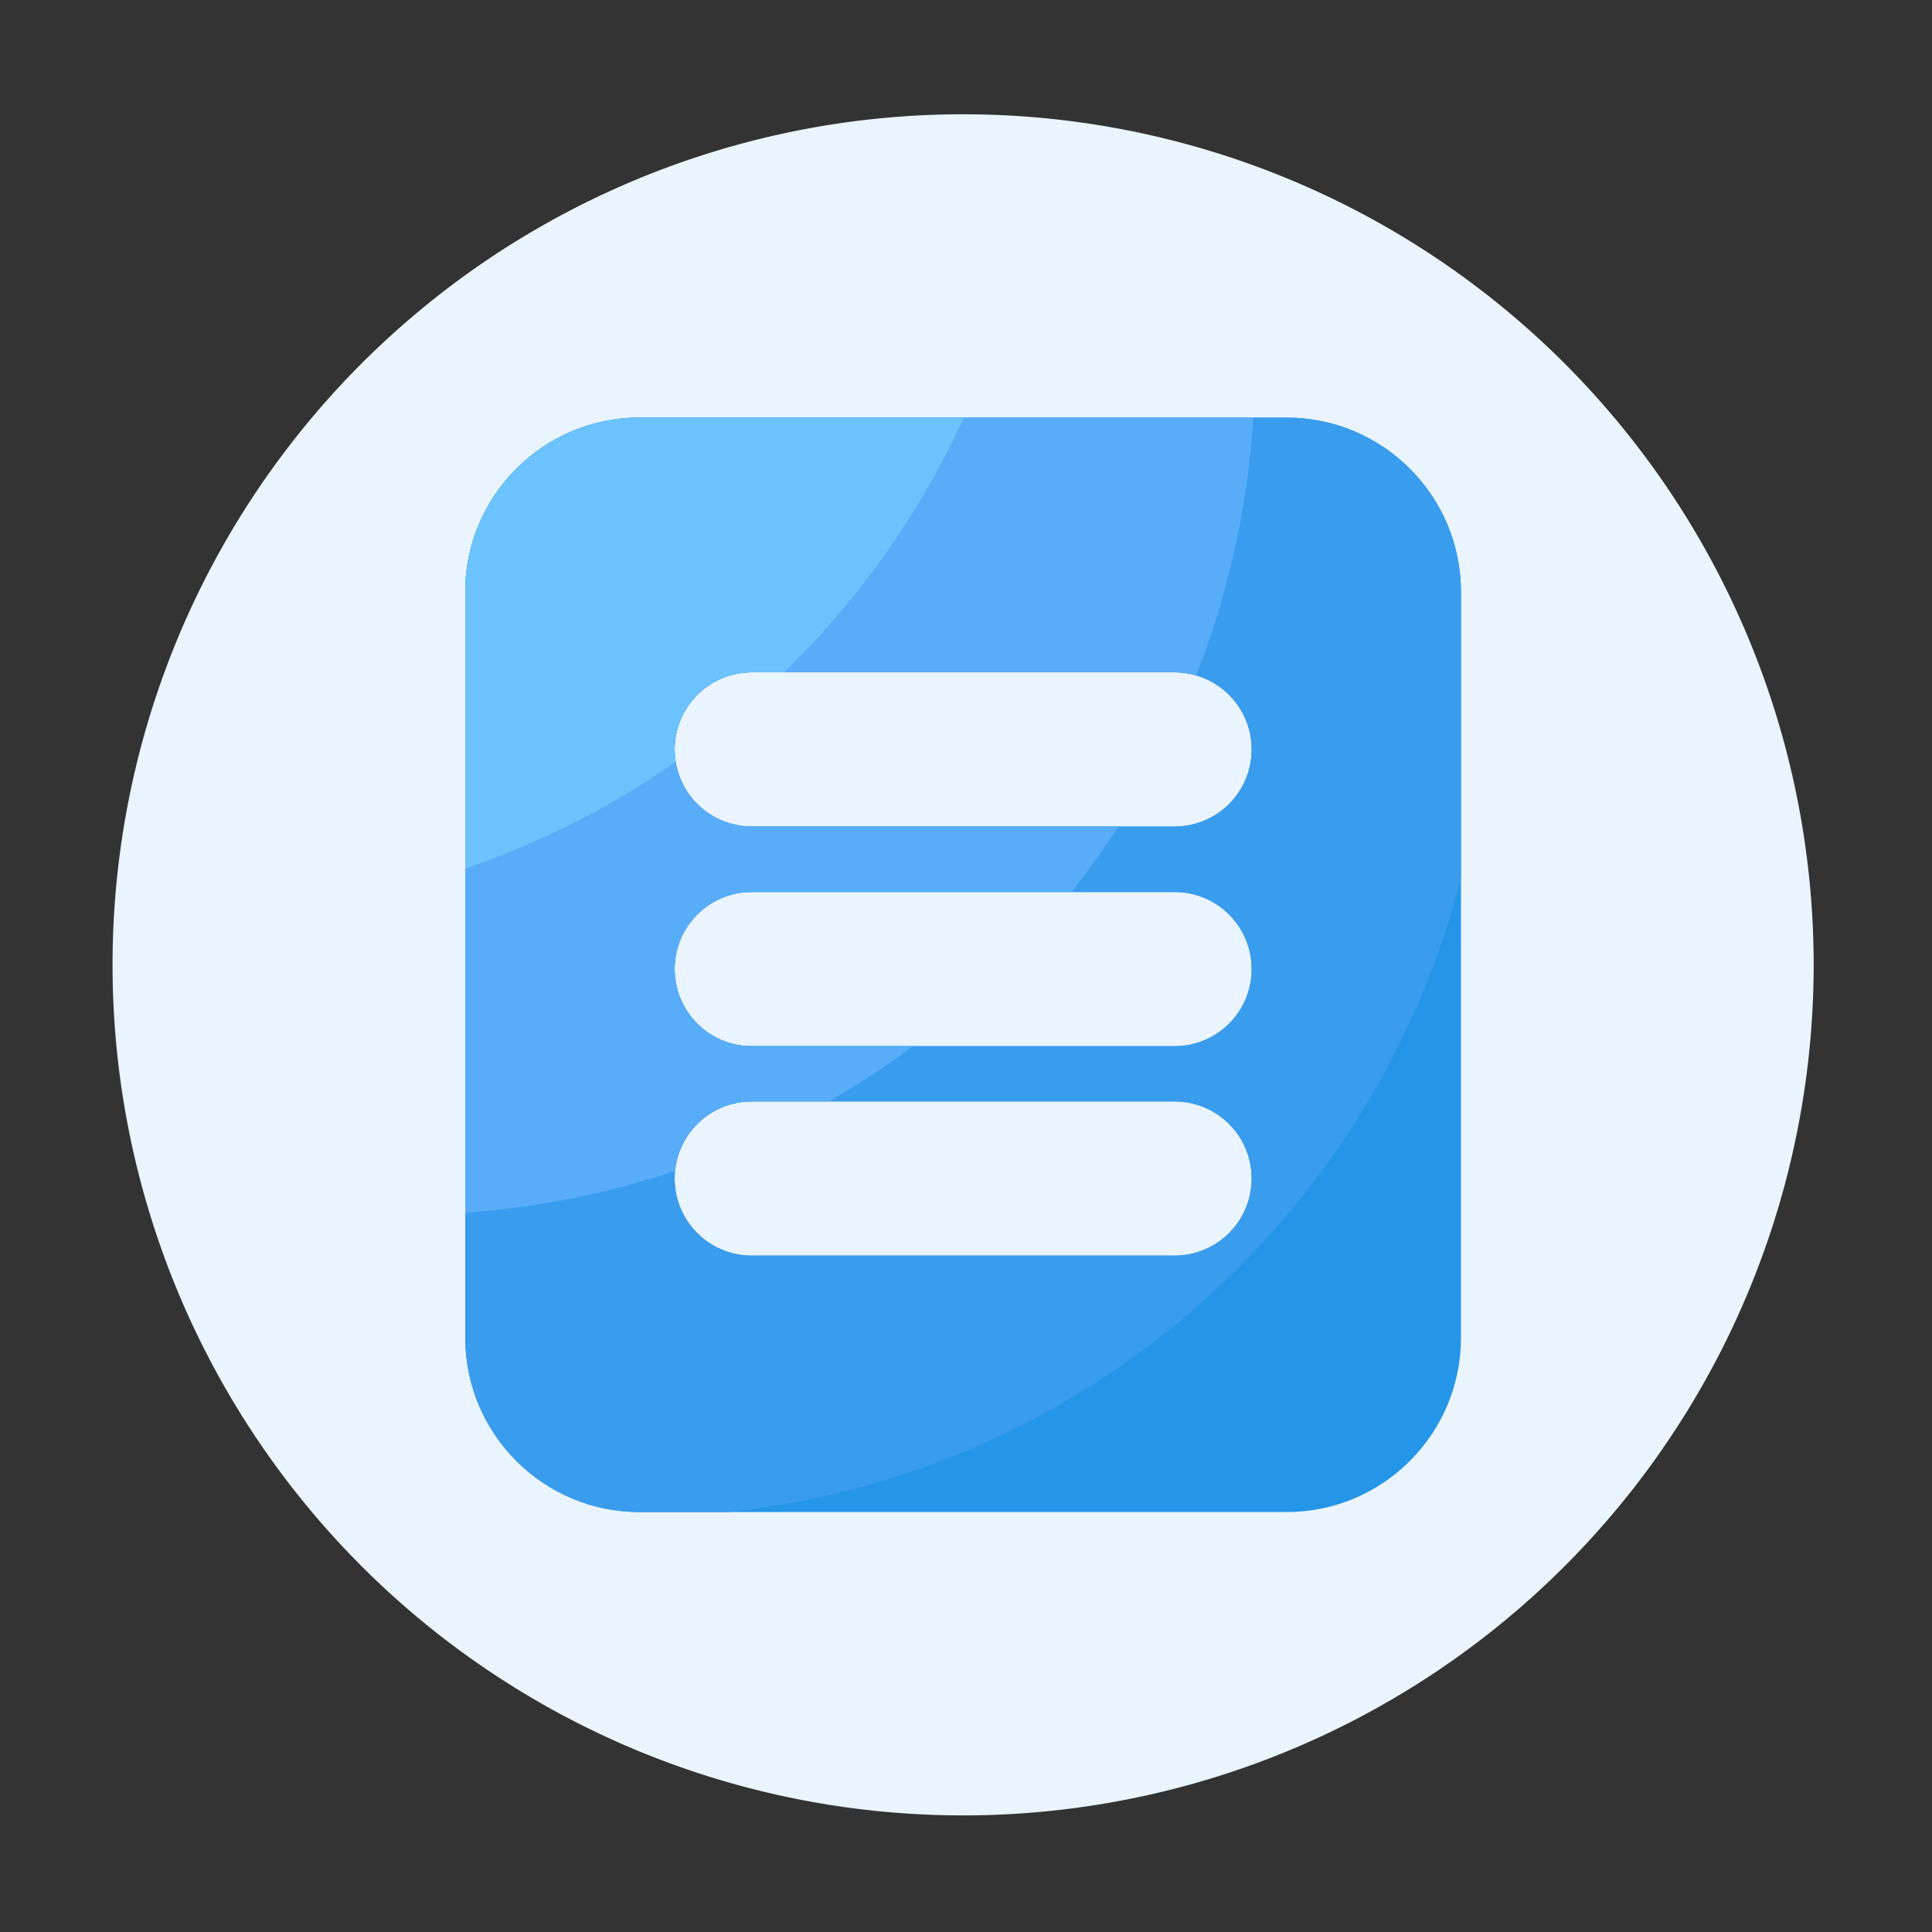
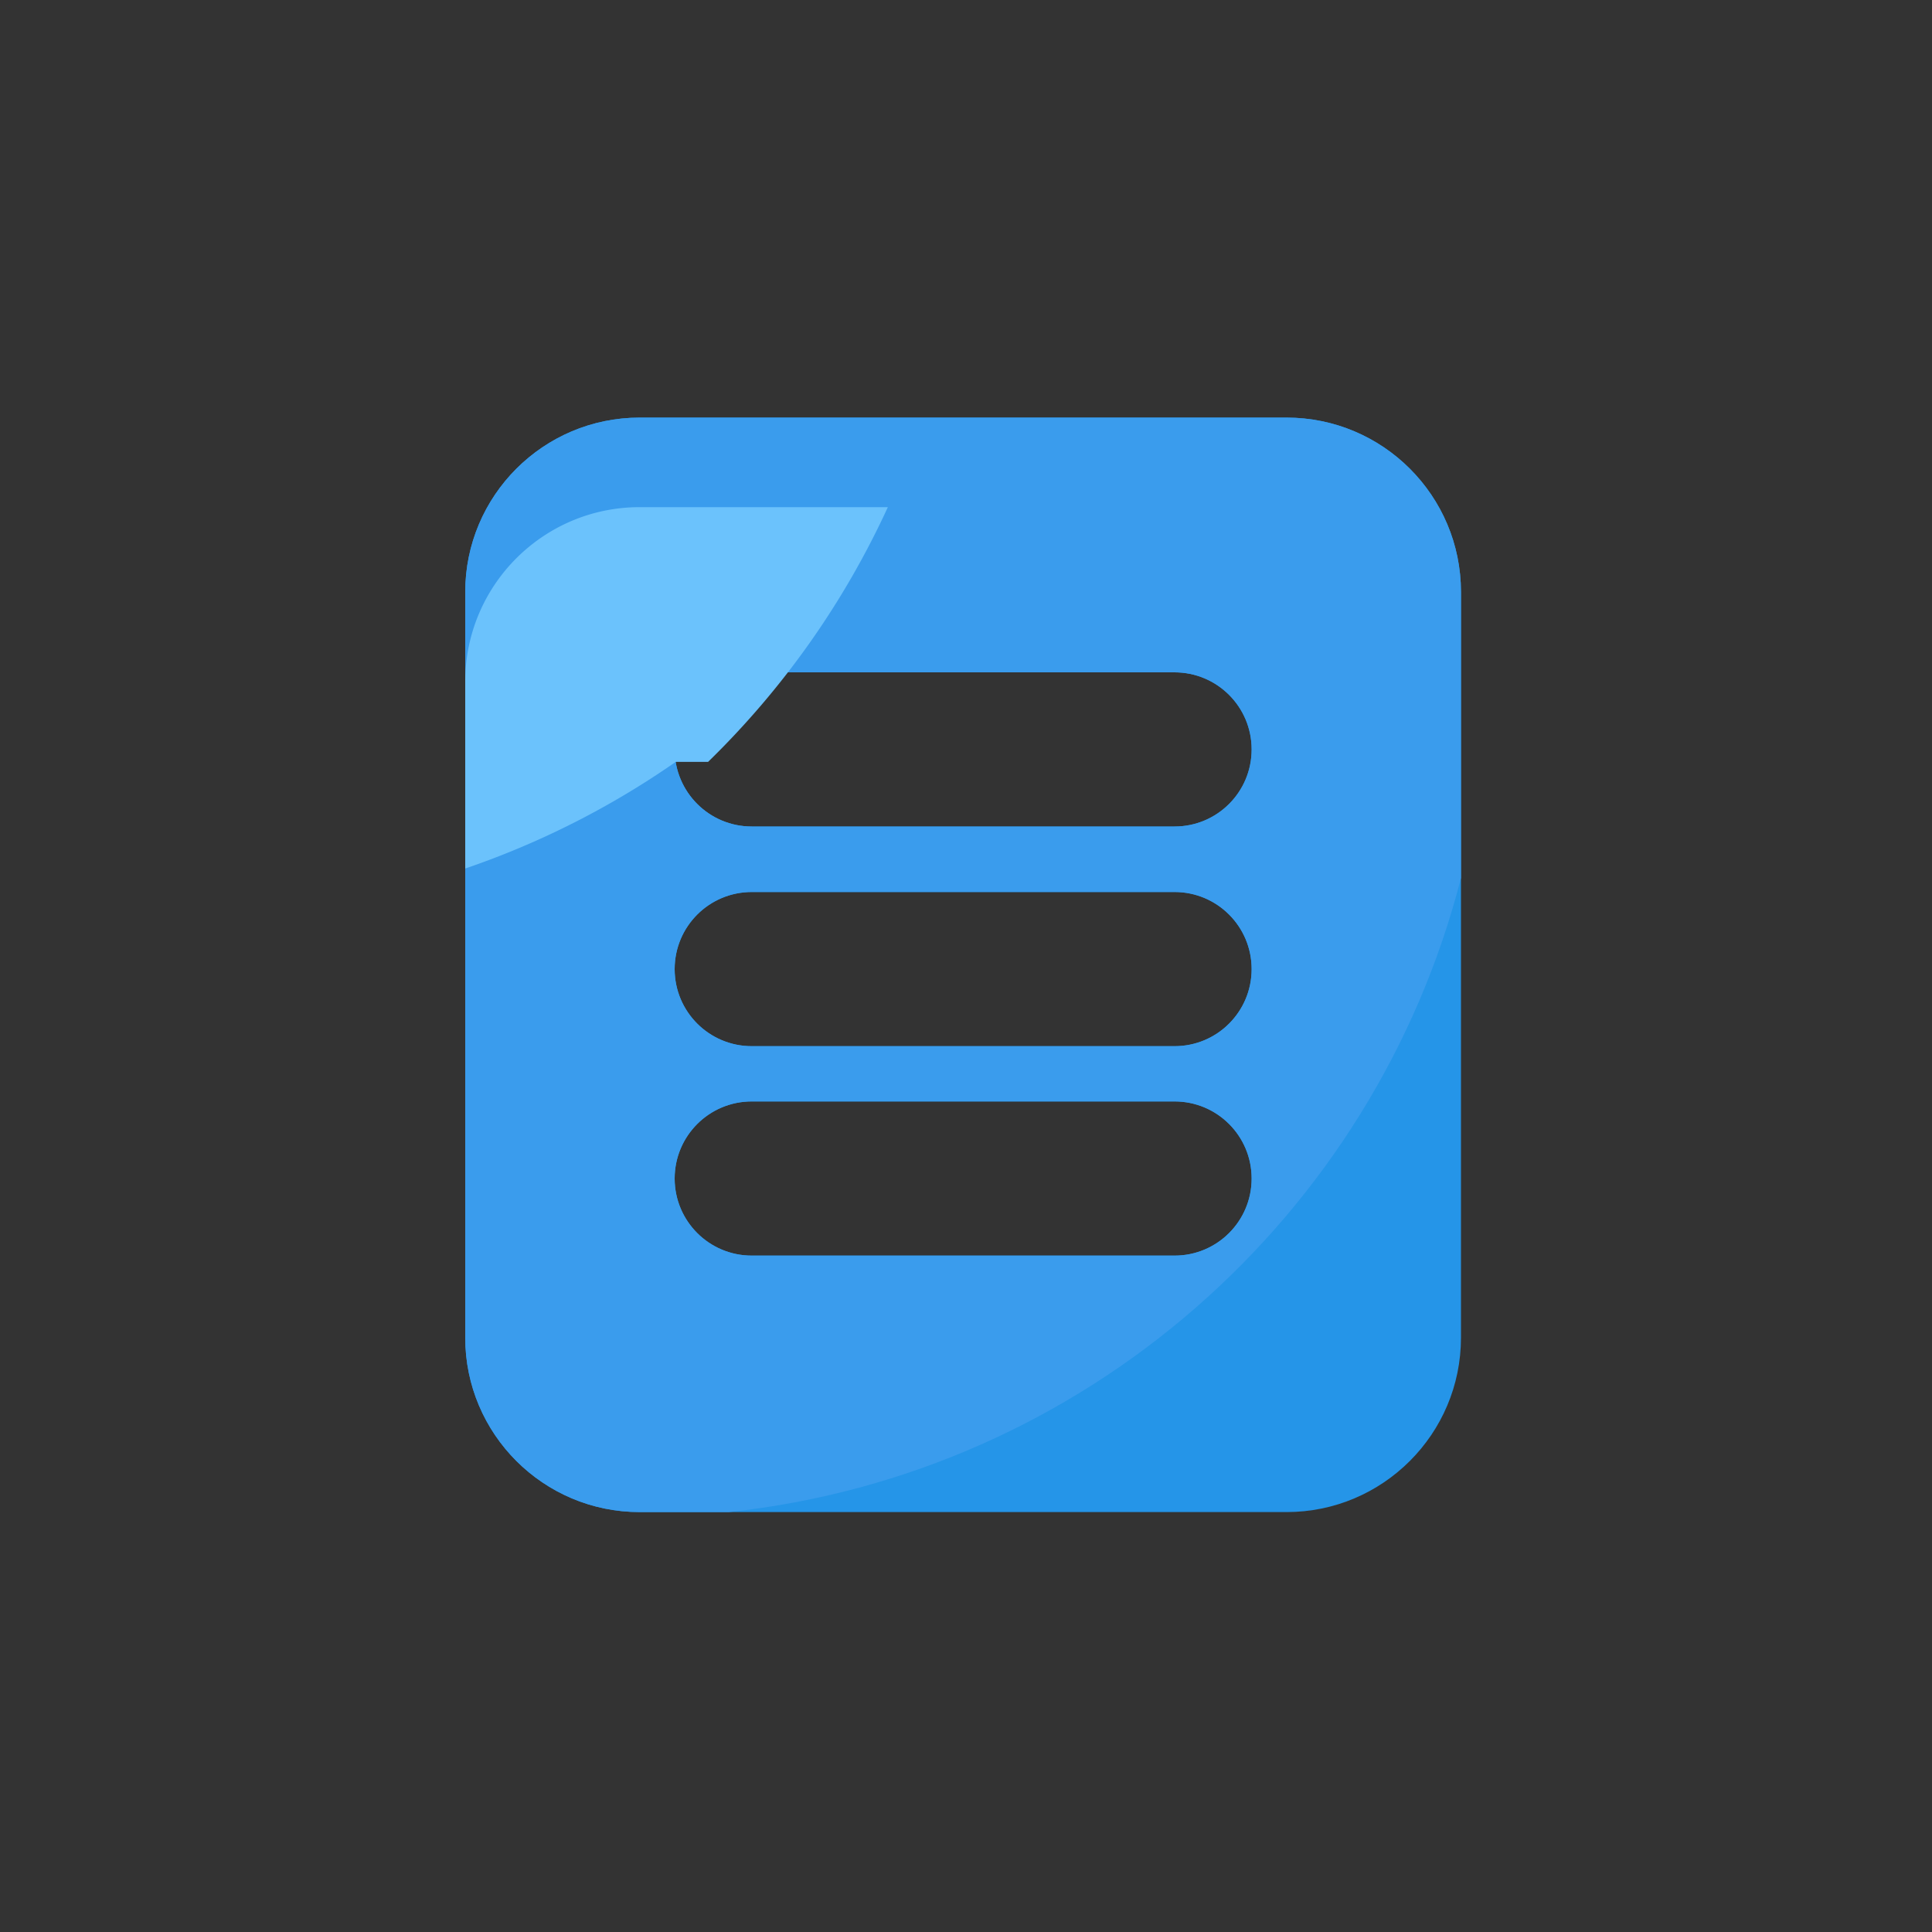
<svg xmlns="http://www.w3.org/2000/svg" t="1675161367924" class="icon" viewBox="0 0 1024 1024" version="1.1" p-id="7585" width="128" height="128">
  <rect x="0" y="0" width="1024" height="1024" fill="#333333" stroke="none" />
-   <path d="M510.464 511.386m-450.816 0a450.816 450.816 0 1 0 901.632 0 450.816 450.816 0 1 0-901.632 0Z" fill="#E9F4FF" p-id="7586" />
  <path d="M681.882 221.338H339.046c-51.046 0-92.467 41.421-92.467 92.467v395.162c0 51.046 41.421 92.467 92.467 92.467h342.835c51.046 0 92.467-41.421 92.467-92.467V313.805c0-51.046-41.37-92.467-92.467-92.467z m-59.341 444.16H398.438c-22.579 0-40.858-18.278-40.858-40.858s18.278-40.858 40.858-40.858h224.102c22.579 0 40.858 18.278 40.858 40.858s-18.278 40.858-40.858 40.858z m0-111.002H398.438c-22.579 0-40.858-18.278-40.858-40.858s18.278-40.858 40.858-40.858h224.102c22.579 0 40.858 18.278 40.858 40.858s-18.278 40.858-40.858 40.858z m0-116.429H398.438c-22.579 0-40.858-18.278-40.858-40.858s18.278-40.858 40.858-40.858h224.102c22.579 0 40.858 18.278 40.858 40.858s-18.278 40.858-40.858 40.858z" fill="#2595E8" p-id="7587" />
  <path d="M774.349 313.805c0-51.046-41.421-92.467-92.467-92.467H339.046c-51.046 0-92.467 41.421-92.467 92.467v395.162c0 51.046 41.421 92.467 92.467 92.467h47.206c188.467-20.224 342.118-156.57 388.096-336.077v-151.552z m-151.808 351.693H398.438c-22.579 0-40.858-18.278-40.858-40.858s18.278-40.858 40.858-40.858h224.102c22.579 0 40.858 18.278 40.858 40.858s-18.278 40.858-40.858 40.858z m0-111.002H398.438c-22.579 0-40.858-18.278-40.858-40.858s18.278-40.858 40.858-40.858h224.102c22.579 0 40.858 18.278 40.858 40.858s-18.278 40.858-40.858 40.858z m0-116.429H398.438c-22.579 0-40.858-18.278-40.858-40.858s18.278-40.858 40.858-40.858h224.102c22.579 0 40.858 18.278 40.858 40.858s-18.278 40.858-40.858 40.858z" fill="#3A9CED" p-id="7588" />
-   <path d="M339.046 221.338c-51.046 0-92.467 41.421-92.467 92.467v328.96c38.605-2.714 75.878-10.342 111.206-22.17a40.858 40.858 0 0 1 40.653-36.813h40.96c15.411-8.909 30.31-18.688 44.493-29.338H398.438c-22.579 0-40.858-18.278-40.858-40.858s18.278-40.858 40.858-40.858h169.472c8.858-11.162 17.152-22.733 24.934-34.714H398.438c-22.579 0-40.858-18.278-40.858-40.858s18.278-40.858 40.858-40.858h224.102c3.994 0 7.834 0.614 11.469 1.638a449.413 449.413 0 0 0 30.208-136.704H339.046z" fill="#59ADF8" p-id="7589" />
-   <path d="M246.579 313.805v146.534a449.367 449.367 0 0 0 111.565-56.525c-0.358-2.15-0.563-4.352-0.563-6.605 0-22.579 18.278-40.858 40.858-40.858h17.152a451.2 451.2 0 0 0 95.283-135.014H339.046c-51.046 0-92.467 41.421-92.467 92.467z" fill="#6BC2FC" p-id="7590" />
+   <path d="M246.579 313.805v146.534a449.367 449.367 0 0 0 111.565-56.525h17.152a451.2 451.2 0 0 0 95.283-135.014H339.046c-51.046 0-92.467 41.421-92.467 92.467z" fill="#6BC2FC" p-id="7590" />
</svg>